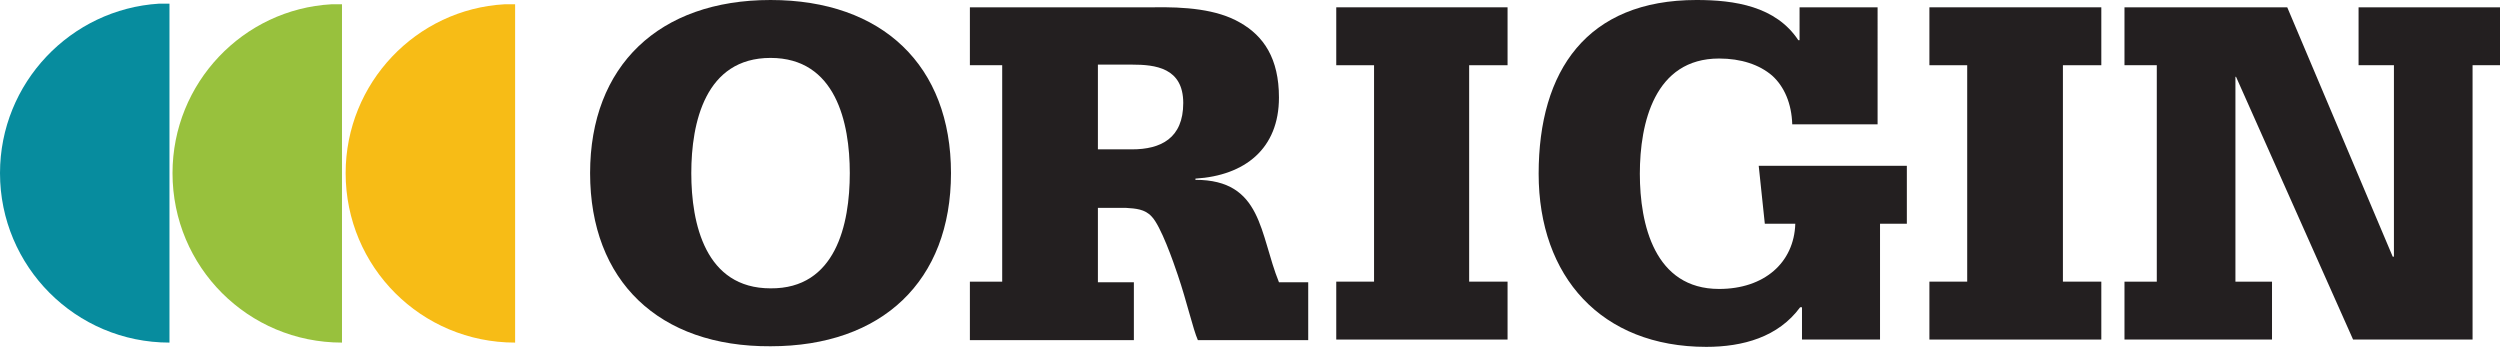
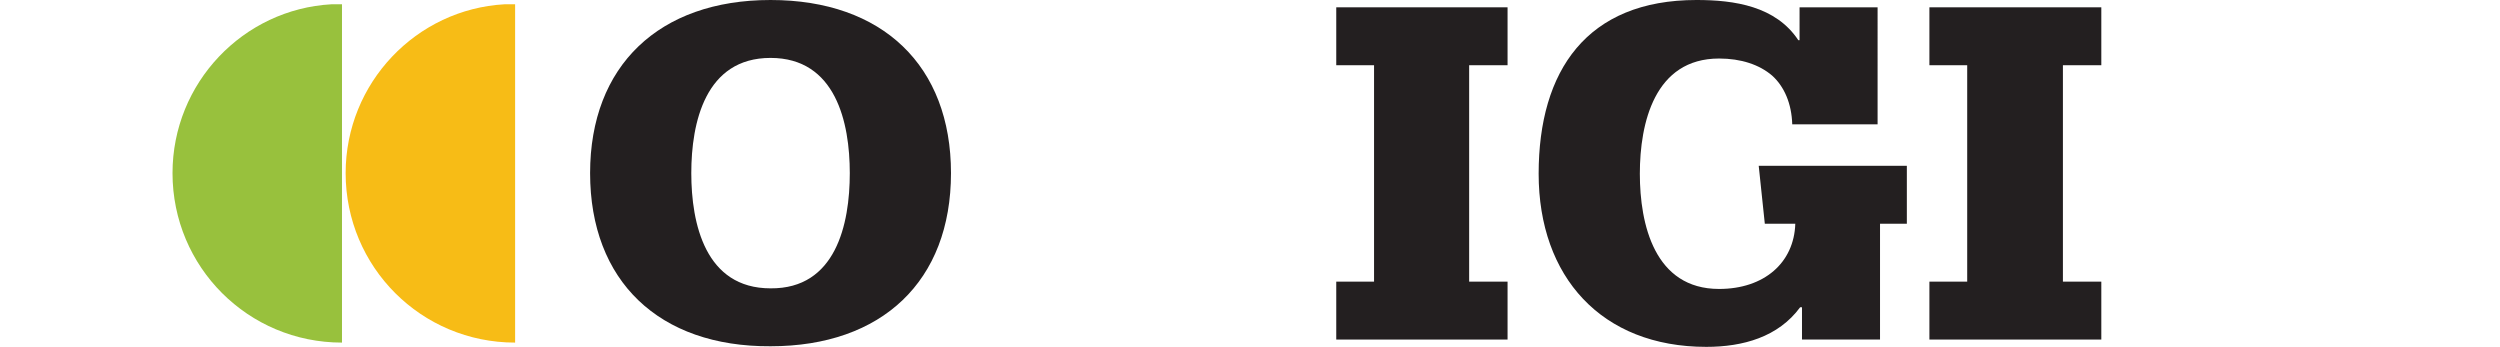
<svg xmlns="http://www.w3.org/2000/svg" version="1.1" id="Layer_1" x="0px" y="0px" viewBox="0 0 410.1 56.9" style="enable-background:new 0 0 410.1 56.9;" xml:space="preserve">
  <style type="text/css">
	.st0{fill:#231F20;}
	.st1{fill-rule:evenodd;clip-rule:evenodd;fill:#078C9E;}
	.st2{fill-rule:evenodd;clip-rule:evenodd;fill:#98C13D;}
	.st3{fill-rule:evenodd;clip-rule:evenodd;fill:#F7BC16;}
</style>
  <g>
    <path class="st0" d="M139.4,28.4c0-8.3-2.3-18.9-13-18.9c-10.7,0-13,10.6-13,18.9s2.3,18.9,13,18.9   C137.1,47.4,139.4,36.8,139.4,28.4 M96.8,28.4C96.8,10.8,108.1,0,126.4,0C144.8,0,156,10.8,156,28.4c0,17.7-11.3,28.4-29.6,28.4   C108.1,56.9,96.8,46.1,96.8,28.4" />
-     <path class="st0" d="M180.1,24.5h5.6c4.7,0,8.4-1.8,8.4-7.6c0-5.8-4.6-6.3-8.4-6.3h-5.6V24.5L180.1,24.5z M159.1,46.2h5.3V10.7   h-5.3V1.2H189c5.4-0.1,10.6,0.3,14.4,2.5c3.9,2.2,6.4,5.9,6.4,12.3c0,8.4-5.6,12.8-13.7,13.3v0.2c11,0,10.5,8.9,13.7,16.8h4.8v9.5   h-18.1c-0.8-1.8-1.8-6.3-3.3-10.7c-0.7-2.1-2.8-8.1-4.3-9.6c-1.1-1.2-2.6-1.3-4.2-1.4h-4.6v12.2h5.9v9.5h-26.9V46.2L159.1,46.2z" />
    <polygon class="st0" points="219.2,46.2 225.4,46.2 225.4,10.7 219.2,10.7 219.2,1.2 247.3,1.2 247.3,10.7 241,10.7 241,46.2    247.3,46.2 247.3,55.7 219.2,55.7 219.2,46.2  " />
    <path class="st0" d="M307.9,20.4h-13.9c-0.1-3.4-1.3-6.2-3.3-8c-2.1-1.8-5.1-2.8-8.7-2.8c-10.6,0-13,10.6-13,18.9   c0,8.3,2.4,18.9,13,18.9c7.4,0,12.3-4.3,12.5-10.7h-5l-1-9.5h24.3v9.5h-4.4v19h-12.8v-5.3h-0.3c-3.6,4.9-9.4,6.5-15.4,6.5   c-17.2,0-27.5-11.5-27.5-28.4c0-16.9,7.9-28.5,25.9-28.5c6.2,0,13,1,16.7,6.6h0.2V1.2h12.8V20.4L307.9,20.4z" />
    <polygon class="st0" points="316.5,46.2 322.7,46.2 322.7,10.7 316.5,10.7 316.5,1.2 344.7,1.2 344.7,10.7 338.4,10.7 338.4,46.2    344.7,46.2 344.7,55.7 316.5,55.7 316.5,46.2  " />
-     <polygon class="st0" points="348.5,46.2 353.8,46.2 353.8,10.7 348.5,10.7 348.5,1.2 375.2,1.2 392.5,42.1 392.7,42.1 392.7,10.7    386.9,10.7 386.9,1.2 410.1,1.2 410.1,10.7 405.6,10.7 405.6,55.7 386,55.7 366.8,12.6 366.7,12.6 366.7,46.2 372.7,46.2    372.7,55.7 348.5,55.7 348.5,46.2  " />
-     <path class="st1" d="M27.8,56.2C12.4,56.2,0,43.7,0,28.4C0,13.6,11.6,1.5,26.1,0.6c0.5,0,1.1,0,1.7,0" />
    <path class="st2" d="M56.1,56.2c-15.4,0-27.8-12.4-27.8-27.8c0-14.8,11.6-26.9,26.1-27.7c0.5,0,1.1,0,1.7,0" />
    <path class="st3" d="M84.5,56.2c-15.4,0-27.8-12.4-27.8-27.8c0-14.8,11.6-26.9,26.1-27.7c0.5,0,1.1,0,1.7,0" />
  </g>
</svg>